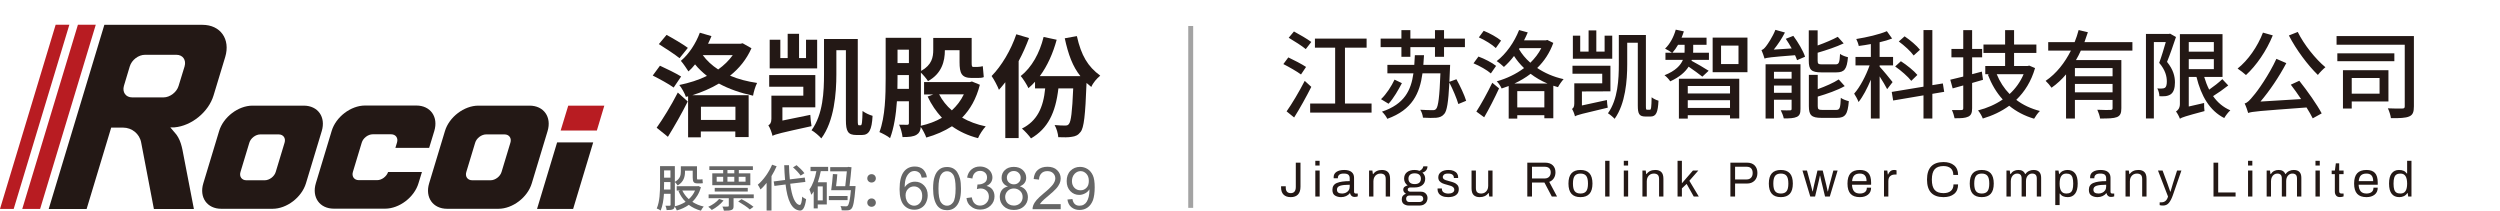
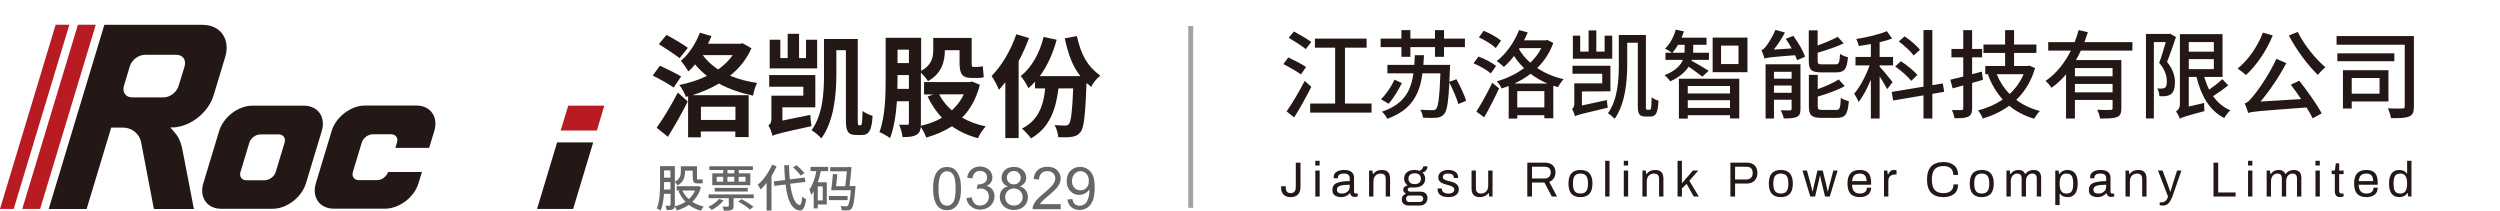
<svg xmlns="http://www.w3.org/2000/svg" width="506" height="42.642" viewBox="0 0 506 42.642" fill="none">
  <path d="M2.773 42.284L0 42.284L11.266 5L14.039 5L2.773 42.284Z" fill="#B81C22">
</path>
  <path d="M8.121 42.284L4.506 42.284L15.772 5L19.387 5L8.121 42.284Z" fill="#B81C22">
</path>
  <path d="M61.48 21.382L51.105 21.382C48.233 21.382 45.188 23.691 44.346 26.54L41.152 37.101C40.285 39.95 41.919 42.259 44.791 42.259L55.166 42.259C58.038 42.259 61.059 39.95 61.926 37.101L65.12 26.54C65.987 23.691 64.352 21.382 61.48 21.382ZM55.81 34.792C55.538 35.726 54.522 36.487 53.581 36.487L49.867 36.487C48.926 36.487 48.382 35.726 48.679 34.792L50.462 28.898C50.734 27.965 51.749 27.203 52.69 27.203L56.404 27.203C57.345 27.203 57.89 27.965 57.593 28.898L55.81 34.792Z" fill="#231815">
</path>
  <path d="M120.806 26.417L122.316 21.382L115.012 21.382L113.477 26.417L120.806 26.417Z" fill="#B81C22">
</path>
  <path d="M112.759 28.824L108.698 42.284L116.003 42.284L120.063 28.824L112.759 28.824Z" fill="#231815">
</path>
  <path d="M34.467 25.779L35.308 25.779C38.75 25.484 42.217 22.684 43.232 19.294L45.584 11.533C46.673 7.923 44.618 5.025 40.978 5.025L21.12 5.025L9.854 42.308L17.53 42.308L22.507 25.828L24.909 25.828C26.692 25.828 28.252 27.08 28.573 28.849L31.149 42.308L39.245 42.308L37.19 31.673C36.843 29.807 36.571 28.063 35.234 26.687L34.467 25.779ZM36.15 17.379C35.779 18.656 34.392 19.712 33.105 19.712L26.741 19.712C25.454 19.712 24.711 18.656 25.082 17.379L26.271 13.425C26.667 12.123 28.029 11.091 29.341 11.091L35.705 11.091C36.992 11.091 37.735 12.123 37.363 13.425L36.15 17.379Z" fill="#231815">
</path>
  <path d="M78.54 34.842C78.218 35.75 77.253 36.463 76.337 36.463L72.622 36.463C71.681 36.463 71.137 35.701 71.434 34.768L73.217 28.873C73.489 27.94 74.504 27.179 75.445 27.179L79.159 27.179C80.1 27.179 80.645 27.94 80.348 28.873L80.026 29.93L86.86 29.93L87.9 26.515C88.766 23.666 87.132 21.358 84.26 21.358L73.885 21.358C71.013 21.358 67.968 23.666 67.126 26.515L63.931 37.077C63.065 39.926 64.699 42.234 67.571 42.234L77.946 42.234C80.818 42.234 83.864 39.926 84.706 37.077L85.399 34.817L78.54 34.817L78.54 34.842Z" fill="#231815">
- </path>
-   <path d="M107.188 21.382L96.813 21.382C93.941 21.382 90.896 23.691 90.054 26.54L86.86 37.101C85.993 39.95 87.627 42.259 90.499 42.259L100.874 42.259C103.746 42.259 106.792 39.95 107.634 37.101L110.828 26.54C111.694 23.691 110.06 21.382 107.188 21.382ZM101.518 34.792C101.246 35.726 100.23 36.487 99.29 36.487L95.575 36.487C94.635 36.487 94.09 35.726 94.387 34.792L96.17 28.898C96.442 27.965 97.457 27.203 98.398 27.203L102.112 27.203C103.053 27.203 103.598 27.965 103.301 28.898L101.518 34.792Z" fill="#231815">
</path>
  <path d="M136.348 17.721C135.432 17.033 133.476 15.977 132.114 15.289L133.575 13.3C134.863 13.889 136.844 14.847 137.859 15.486L136.348 17.721ZM132.907 25.85C134.12 24.156 135.853 21.356 137.19 18.728L139.196 20.545C138.007 22.927 136.546 25.482 135.185 27.692L132.907 25.85ZM137.537 11.777C136.621 11.015 134.689 9.787 133.352 8.928L134.912 7.061C136.225 7.773 138.205 8.928 139.221 9.689L137.537 11.777ZM152.096 9.763C151.106 11.998 149.62 13.84 147.763 15.314C149.397 16.026 151.254 16.492 153.235 16.787C152.864 17.5 152.542 18.629 152.418 19.366C149.892 18.826 147.54 18.015 145.51 16.91C143.851 17.892 142.018 18.678 140.137 19.268L151.526 19.268L151.526 27.741L148.828 27.741L148.828 26.612L141.845 26.612L141.845 27.791L139.27 27.791L139.27 19.489L138.824 19.612C138.602 18.899 137.933 17.721 137.487 17.205C139.493 16.787 141.399 16.198 143.083 15.363C142.192 14.65 141.375 13.889 140.681 13.029C140.26 13.57 139.815 14.036 139.344 14.454C139.047 13.987 138.28 12.833 137.809 12.317C139.419 10.966 140.83 8.83 141.647 6.619L143.999 7.307C143.801 7.798 143.578 8.314 143.306 8.854L149.868 8.854L150.313 8.756L152.096 9.763ZM141.87 21.601L141.87 24.278L148.852 24.278L148.852 21.601L141.87 21.601ZM142.241 11.163C143.034 12.243 144.074 13.226 145.361 14.061C146.525 13.226 147.54 12.243 148.308 11.163L142.241 11.163Z" fill="#231815">
</path>
  <path d="M164.006 23.247C164.031 23.959 164.154 24.966 164.253 25.531C157.989 26.907 156.999 27.152 156.355 27.496C156.231 26.907 155.86 25.875 155.513 25.359C155.86 25.187 156.132 24.843 156.132 24.033L156.132 19.366L162.594 19.366L162.594 17.549L155.686 17.549L155.686 15.191L165.021 15.191L165.021 21.724L158.36 21.724L158.36 24.401L164.006 23.247ZM165.392 13.84L155.785 13.84L155.785 8.044L157.939 8.044L157.939 11.752L159.425 11.752L159.425 6.84L161.728 6.84L161.728 11.752L163.139 11.752L163.139 8.044L165.392 8.044L165.392 13.84ZM174.207 25.359C174.455 25.359 174.529 24.745 174.579 22.461C175.099 22.854 175.965 23.271 176.609 23.443C176.46 26.317 175.891 27.324 174.455 27.324L173.341 27.324C171.632 27.324 171.211 26.612 171.211 24.303L171.211 10.156L169.28 10.156L169.28 15.043C169.28 18.85 168.859 24.5 166.234 28.012C165.863 27.545 164.798 26.636 164.253 26.366C166.606 23.149 166.779 18.482 166.779 15.019L166.779 7.896L173.613 7.896L173.613 24.303C173.613 25.236 173.662 25.359 173.86 25.359L174.207 25.359Z" fill="#231815">
</path>
  <path d="M198.324 17.156C197.606 20.005 196.343 22.166 194.734 23.812C196.095 24.598 197.73 25.212 199.512 25.58C198.968 26.145 198.25 27.226 197.953 27.963C195.922 27.447 194.164 26.612 192.679 25.556C191.143 26.538 189.41 27.299 187.479 27.84C187.256 27.201 186.786 26.293 186.365 25.703C186.29 26.44 186.068 26.931 185.548 27.25C184.904 27.668 183.988 27.742 182.675 27.742C182.601 27.054 182.304 25.899 181.982 25.236C182.7 25.261 183.369 25.261 183.616 25.261C183.864 25.261 183.963 25.163 183.963 24.892L183.963 20.496L181.536 20.496C181.363 23.124 180.942 25.899 180.15 27.963C179.679 27.545 178.565 26.98 177.996 26.735C179.184 23.64 179.258 19.145 179.258 15.854L179.258 7.651L186.439 7.651L186.439 14.356C188.618 13.128 188.89 11.58 188.89 10.082L188.89 7.675L196.665 7.675L196.665 12.612C196.665 13.275 196.69 13.545 196.962 13.545L197.853 13.545C198.151 13.545 198.646 13.472 198.918 13.398C198.968 14.086 199.042 14.994 199.116 15.608C198.794 15.756 198.324 15.78 197.853 15.78L196.69 15.78C194.61 15.78 194.214 14.822 194.214 12.563L194.214 10.156L191.242 10.156L191.242 10.18C191.242 12.366 190.623 14.896 187.826 16.419C187.578 16.001 186.86 15.142 186.389 14.7L186.389 24.966C186.389 25.138 186.389 25.31 186.365 25.457C187.925 25.113 189.385 24.573 190.648 23.836C189.509 22.608 188.519 21.184 187.751 19.538L188.89 19.121L187.033 19.121L187.033 16.615L196.294 16.615L196.715 16.493L198.324 17.156ZM183.963 17.991L183.963 15.191L181.66 15.191L181.66 15.805C181.66 16.493 181.66 17.205 181.635 17.991L183.963 17.991ZM181.66 10.058L181.66 12.759L183.963 12.759L183.963 10.058L181.66 10.058ZM190.079 19.096C190.722 20.324 191.589 21.429 192.654 22.338C193.644 21.429 194.486 20.349 195.08 19.096L190.079 19.096Z" fill="#231815">
</path>
  <path d="M208.277 7.7C207.683 9.272 206.99 10.868 206.173 12.366L206.173 27.938L203.474 27.938L203.474 16.64C203.053 17.18 202.607 17.721 202.186 18.187C201.939 17.5 201.196 16.075 200.701 15.387C202.706 13.349 204.613 10.156 205.702 6.938L208.277 7.7ZM217.959 7.307C218.85 11.261 220.162 13.447 222.688 15.314C221.995 15.879 221.227 16.763 220.88 17.598C220.534 17.328 220.237 17.058 219.915 16.787C219.667 23.321 219.395 25.875 218.702 26.71C218.206 27.373 217.662 27.594 216.919 27.692C216.3 27.815 215.26 27.815 214.195 27.766C214.146 27.029 213.848 25.973 213.452 25.31C214.368 25.408 215.186 25.408 215.582 25.408C215.953 25.408 216.151 25.359 216.349 25.089C216.77 24.598 217.018 22.682 217.216 17.893L214.22 17.893C213.65 22.829 212.09 26.022 208.674 28.012C208.327 27.496 207.386 26.464 206.841 26.022C209.887 24.5 211.174 21.822 211.546 17.893L209.491 17.893L209.491 16.542C209.07 17.008 208.624 17.451 208.154 17.843C207.881 17.205 207.089 15.952 206.594 15.387C208.822 13.643 210.432 10.745 211.224 7.479L213.873 8.044C213.13 10.77 211.991 13.349 210.456 15.412L218.677 15.412C217.117 13.472 216.225 11.065 215.507 7.749L217.959 7.307Z" fill="#231815">
</path>
  <path d="M141.863 37.902C141.517 39.154 140.898 40.112 140.13 40.849C140.799 41.291 141.566 41.61 142.433 41.807C142.259 41.979 141.987 42.372 141.863 42.642C140.922 42.396 140.105 41.979 139.412 41.463C138.694 41.979 137.877 42.347 136.986 42.593C136.886 42.347 136.713 41.979 136.54 41.782C136.515 42.053 136.416 42.249 136.218 42.347C135.946 42.495 135.549 42.519 134.93 42.519C134.906 42.274 134.807 41.856 134.683 41.635C135.079 41.635 135.426 41.635 135.549 41.635C135.673 41.635 135.723 41.586 135.723 41.463L135.723 39.228L134.386 39.228C134.311 40.431 134.113 41.684 133.717 42.617C133.544 42.47 133.148 42.249 132.925 42.2C133.544 40.775 133.593 38.761 133.593 37.263L133.593 33.628L136.589 33.628L136.589 41.488C136.589 41.586 136.589 41.684 136.589 41.758C137.382 41.561 138.1 41.267 138.768 40.849C138.174 40.26 137.679 39.523 137.332 38.688L137.654 38.565L136.961 38.565L136.961 37.681L141.195 37.681L141.368 37.656L141.863 37.902ZM135.698 38.368L135.698 36.846L134.41 36.846L134.41 37.263C134.41 37.607 134.41 37.975 134.386 38.368L135.698 38.368ZM134.41 34.488L134.41 35.961L135.698 35.961L135.698 34.488L134.41 34.488ZM138.644 34.782C138.644 35.716 138.397 36.821 137.159 37.533C137.035 37.337 136.738 36.968 136.565 36.821C137.654 36.232 137.803 35.446 137.803 34.758L137.803 33.653L141.071 33.653L141.071 35.937C141.071 36.232 141.071 36.33 141.22 36.33L141.74 36.33C141.863 36.33 142.061 36.305 142.185 36.281C142.185 36.526 142.235 36.87 142.259 37.067C142.136 37.116 141.913 37.116 141.74 37.116L141.145 37.116C140.378 37.116 140.204 36.772 140.204 35.912L140.204 34.537L138.644 34.537L138.644 34.782ZM138.1 38.565C138.422 39.228 138.867 39.818 139.412 40.309C139.957 39.818 140.378 39.253 140.675 38.565L138.1 38.565Z" fill="#666666">
</path>
  <path d="M146.444 40.579C145.85 41.34 144.909 42.053 144.067 42.495C143.918 42.323 143.572 42.003 143.349 41.856C144.191 41.488 145.033 40.898 145.553 40.26L146.444 40.579ZM152.56 39.351L152.56 40.112L148.474 40.112L148.474 41.684C148.474 42.126 148.4 42.372 148.053 42.495C147.707 42.642 147.236 42.642 146.518 42.642C146.469 42.396 146.345 42.053 146.221 41.807C146.716 41.831 147.187 41.831 147.335 41.807C147.484 41.782 147.509 41.758 147.509 41.635L147.509 40.112L143.423 40.112L143.423 39.351L152.56 39.351ZM146.37 34.414L143.572 34.414L143.572 33.653L152.386 33.653L152.386 34.414L149.539 34.414L149.539 35.077L151.866 35.077L151.866 37.484L144.166 37.484L144.166 35.077L146.37 35.077L146.37 34.414ZM144.661 38.761L144.661 38.025L151.347 38.025L151.347 38.761L144.661 38.761ZM145.057 36.772L146.37 36.772L146.37 35.789L145.057 35.789L145.057 36.772ZM148.623 34.414L147.236 34.414L147.236 35.077L148.623 35.077L148.623 34.414ZM147.236 36.772L148.623 36.772L148.623 35.789L147.236 35.789L147.236 36.772ZM150.084 40.309C150.901 40.726 151.941 41.389 152.51 41.856L151.767 42.396C151.272 41.93 150.232 41.242 149.415 40.775L150.084 40.309ZM149.514 35.789L149.514 36.772L150.901 36.772L150.901 35.789L149.514 35.789Z" fill="#666666">
</path>
  <path d="M157.19 33.653C156.893 34.316 156.546 35.003 156.15 35.642L156.15 42.617L155.16 42.617L155.16 37.017C154.764 37.509 154.367 37.975 153.922 38.344C153.823 38.098 153.55 37.607 153.377 37.386C154.516 36.428 155.605 34.905 156.274 33.333L157.19 33.653ZM159.938 37.189C160.26 39.695 160.879 41.365 161.87 41.487C162.117 41.487 162.291 40.947 162.365 39.793C162.538 39.989 162.959 40.235 163.157 40.309C162.91 42.151 162.439 42.642 161.895 42.617C160.186 42.47 159.369 40.456 158.998 37.337L156.744 37.631L156.596 36.723L158.899 36.428C158.824 35.495 158.75 34.512 158.725 33.431L159.691 33.431C159.716 34.463 159.765 35.421 159.864 36.305L162.885 35.937L163.009 36.821L159.938 37.189ZM162.043 35.544C161.746 35.077 161.077 34.365 160.508 33.874L161.226 33.431C161.82 33.923 162.489 34.586 162.811 35.053L162.043 35.544Z" fill="#666666">
</path>
  <path d="M164.049 33.776L167.614 33.776L167.614 34.635L166.129 34.635C165.98 35.421 165.757 36.182 165.534 36.895L167.342 36.895L167.342 41.389L165.51 41.389L165.51 42.175L164.693 42.175L164.693 38.737C164.544 38.982 164.395 39.228 164.197 39.425C164.148 39.179 163.95 38.614 163.826 38.344C164.494 37.435 164.965 36.084 165.237 34.635L164.049 34.635L164.049 33.776ZM166.525 37.73L165.51 37.73L165.51 40.554L166.525 40.554L166.525 37.73ZM171.551 40.505L167.763 40.505L167.763 39.67L171.551 39.67L171.551 40.505ZM173.161 37.681C173.161 37.681 173.161 37.951 173.136 38.074C172.913 40.775 172.69 41.856 172.344 42.224C172.121 42.47 171.923 42.544 171.601 42.568C171.328 42.593 170.858 42.593 170.363 42.568C170.363 42.323 170.264 41.954 170.115 41.709C170.586 41.758 171.006 41.758 171.205 41.758C171.378 41.758 171.477 41.758 171.576 41.635C171.824 41.389 172.046 40.554 172.22 38.491L168.481 38.491L168.233 38.491C168.357 37.656 168.506 36.281 168.58 35.225L169.471 35.274C169.422 36.035 169.323 36.919 169.224 37.681L171.081 37.681C171.205 36.698 171.328 35.568 171.403 34.684L168.035 34.684L168.035 33.825L171.526 33.825L171.675 33.776L172.344 33.849C172.269 34.93 172.096 36.404 171.947 37.656L173.161 37.656L173.161 37.681Z" fill="#666666">
- </path>
-   <path d="M175.538 36.109C175.538 35.593 175.934 35.249 176.404 35.249C176.875 35.249 177.271 35.593 177.271 36.109C177.271 36.6 176.875 36.944 176.404 36.944C175.934 36.944 175.538 36.6 175.538 36.109ZM175.538 41.021C175.538 40.505 175.934 40.161 176.404 40.161C176.875 40.161 177.271 40.505 177.271 41.021C177.271 41.512 176.875 41.856 176.404 41.856C175.934 41.856 175.538 41.512 175.538 41.021Z" fill="#666666">
- </path>
-   <path d="M187.596 35.888L186.556 35.962C186.457 35.544 186.333 35.249 186.16 35.053C185.863 34.758 185.516 34.611 185.095 34.611C184.748 34.611 184.451 34.709 184.204 34.881C183.882 35.126 183.609 35.47 183.411 35.937C183.213 36.404 183.114 37.067 183.114 37.902C183.362 37.509 183.684 37.239 184.055 37.042C184.426 36.846 184.798 36.772 185.219 36.772C185.912 36.772 186.531 37.018 187.026 37.533C187.522 38.049 187.769 38.712 187.769 39.523C187.769 40.063 187.645 40.554 187.422 41.021C187.2 41.488 186.878 41.831 186.457 42.077C186.061 42.323 185.59 42.446 185.07 42.446C184.179 42.446 183.461 42.126 182.916 41.488C182.371 40.849 182.074 39.793 182.074 38.295C182.074 36.649 182.371 35.446 182.99 34.684C183.535 34.021 184.253 33.702 185.169 33.702C185.838 33.702 186.407 33.898 186.828 34.267C187.249 34.709 187.522 35.225 187.596 35.888ZM183.287 39.572C183.287 39.94 183.362 40.284 183.51 40.603C183.659 40.923 183.882 41.193 184.154 41.365C184.426 41.537 184.724 41.635 185.021 41.635C185.466 41.635 185.863 41.463 186.184 41.095C186.506 40.726 186.655 40.26 186.655 39.646C186.655 39.056 186.506 38.59 186.184 38.246C185.863 37.902 185.466 37.73 184.996 37.73C184.525 37.73 184.105 37.902 183.783 38.246C183.436 38.59 183.287 39.032 183.287 39.572Z" fill="#666666">
</path>
  <path d="M188.859 38.147C188.859 37.14 188.958 36.33 189.181 35.716C189.379 35.102 189.701 34.635 190.122 34.291C190.543 33.947 191.063 33.8 191.682 33.8C192.152 33.8 192.548 33.898 192.895 34.07C193.241 34.267 193.539 34.512 193.761 34.881C193.984 35.249 194.158 35.642 194.306 36.158C194.43 36.649 194.504 37.337 194.504 38.172C194.504 39.179 194.405 39.989 194.182 40.603C193.984 41.218 193.662 41.684 193.241 42.028C192.821 42.372 192.301 42.544 191.682 42.544C190.84 42.544 190.196 42.249 189.726 41.66C189.156 40.898 188.859 39.744 188.859 38.147ZM189.948 38.147C189.948 39.547 190.122 40.481 190.444 40.947C190.765 41.414 191.186 41.635 191.682 41.635C192.177 41.635 192.573 41.414 192.92 40.947C193.241 40.481 193.415 39.547 193.415 38.147C193.415 36.747 193.241 35.814 192.92 35.347C192.598 34.881 192.177 34.66 191.682 34.66C191.186 34.66 190.815 34.856 190.518 35.274C190.146 35.765 189.948 36.723 189.948 38.147Z" fill="#666666">
</path>
  <path d="M195.618 40.088L196.683 39.94C196.807 40.53 197.005 40.972 197.302 41.218C197.599 41.488 197.946 41.611 198.367 41.611C198.862 41.611 199.283 41.439 199.629 41.095C199.976 40.751 200.149 40.333 200.149 39.818C200.149 39.326 200.001 38.933 199.679 38.614C199.357 38.295 198.961 38.148 198.466 38.148C198.268 38.148 198.02 38.197 197.723 38.27L197.847 37.337C197.921 37.337 197.97 37.337 198.02 37.337C198.466 37.337 198.887 37.214 199.233 36.993C199.605 36.772 199.778 36.404 199.778 35.912C199.778 35.519 199.654 35.2 199.382 34.955C199.109 34.709 198.788 34.586 198.367 34.586C197.946 34.586 197.624 34.709 197.327 34.979C197.029 35.249 196.881 35.618 196.807 36.133L195.742 35.937C195.866 35.225 196.163 34.684 196.633 34.291C197.104 33.898 197.673 33.702 198.342 33.702C198.812 33.702 199.233 33.8 199.629 33.997C200.026 34.193 200.323 34.463 200.546 34.807C200.744 35.151 200.867 35.519 200.867 35.912C200.867 36.281 200.768 36.625 200.57 36.919C200.372 37.214 200.075 37.46 199.679 37.632C200.199 37.755 200.595 38 200.867 38.368C201.14 38.737 201.288 39.204 201.288 39.744C201.288 40.481 201.016 41.119 200.471 41.635C199.926 42.151 199.233 42.421 198.391 42.421C197.624 42.421 197.005 42.2 196.51 41.758C195.99 41.389 195.692 40.8 195.618 40.088Z" fill="#666666">
</path>
  <path d="M204.012 37.73C203.566 37.582 203.244 37.337 203.046 37.042C202.823 36.747 202.724 36.404 202.724 35.986C202.724 35.372 202.947 34.832 203.393 34.414C203.839 33.996 204.433 33.776 205.2 33.776C205.943 33.776 206.562 33.996 207.008 34.414C207.478 34.856 207.701 35.372 207.701 35.986C207.701 36.379 207.602 36.723 207.379 37.017C207.181 37.312 206.859 37.533 206.414 37.705C206.934 37.877 207.355 38.147 207.627 38.54C207.899 38.933 208.048 39.375 208.048 39.916C208.048 40.653 207.776 41.267 207.256 41.758C206.736 42.249 206.042 42.495 205.2 42.495C204.359 42.495 203.665 42.249 203.145 41.733C202.625 41.242 202.353 40.603 202.353 39.867C202.353 39.302 202.502 38.835 202.774 38.467C203.046 38.098 203.492 37.853 204.012 37.73ZM203.442 39.891C203.442 40.186 203.517 40.481 203.665 40.751C203.814 41.021 204.012 41.242 204.309 41.389C204.581 41.537 204.903 41.611 205.225 41.611C205.72 41.611 206.141 41.438 206.488 41.119C206.81 40.8 206.983 40.382 206.983 39.891C206.983 39.375 206.81 38.958 206.463 38.639C206.117 38.319 205.696 38.147 205.2 38.147C204.705 38.147 204.284 38.319 203.962 38.639C203.616 38.982 203.442 39.4 203.442 39.891ZM203.789 35.937C203.789 36.33 203.913 36.674 204.185 36.919C204.458 37.165 204.78 37.312 205.2 37.312C205.597 37.312 205.943 37.189 206.191 36.919C206.463 36.674 206.587 36.354 206.587 35.986C206.587 35.593 206.463 35.274 206.191 35.004C205.919 34.733 205.597 34.611 205.2 34.611C204.804 34.611 204.458 34.733 204.185 35.004C203.913 35.274 203.789 35.593 203.789 35.937Z" fill="#666666">
</path>
  <path d="M214.684 41.34L214.684 42.347L208.989 42.347C208.989 42.102 209.014 41.856 209.113 41.61C209.261 41.217 209.484 40.849 209.806 40.481C210.128 40.112 210.598 39.67 211.192 39.179C212.133 38.417 212.752 37.803 213.099 37.361C213.421 36.919 213.594 36.502 213.594 36.109C213.594 35.691 213.446 35.347 213.149 35.053C212.851 34.758 212.455 34.635 211.985 34.635C211.465 34.635 211.069 34.782 210.772 35.102C210.474 35.421 210.301 35.814 210.301 36.354L209.212 36.231C209.286 35.421 209.558 34.807 210.053 34.389C210.549 33.972 211.192 33.751 212.01 33.751C212.827 33.751 213.495 33.972 213.966 34.439C214.436 34.905 214.684 35.446 214.684 36.133C214.684 36.477 214.609 36.821 214.461 37.14C214.312 37.46 214.089 37.828 213.768 38.172C213.446 38.54 212.901 39.032 212.133 39.67C211.49 40.21 211.093 40.554 210.92 40.751C210.747 40.947 210.598 41.119 210.474 41.316L214.684 41.316L214.684 41.34Z" fill="#666666">
</path>
  <path d="M216.046 40.382L217.061 40.284C217.135 40.751 217.308 41.095 217.556 41.316C217.804 41.537 218.101 41.635 218.497 41.635C218.819 41.635 219.116 41.561 219.363 41.414C219.611 41.267 219.809 41.07 219.958 40.825C220.106 40.579 220.255 40.235 220.354 39.818C220.453 39.4 220.502 38.958 220.502 38.54C220.502 38.491 220.502 38.417 220.502 38.319C220.28 38.663 220.007 38.933 219.636 39.13C219.264 39.326 218.868 39.449 218.447 39.449C217.729 39.449 217.135 39.203 216.64 38.688C216.145 38.172 215.897 37.509 215.897 36.649C215.897 35.789 216.145 35.077 216.665 34.561C217.185 34.046 217.828 33.776 218.596 33.776C219.165 33.776 219.661 33.923 220.131 34.218C220.601 34.512 220.948 34.954 221.196 35.495C221.443 36.035 221.567 36.846 221.567 37.902C221.567 38.982 221.443 39.867 221.22 40.505C220.973 41.144 220.626 41.635 220.156 41.979C219.685 42.323 219.141 42.495 218.497 42.495C217.828 42.495 217.284 42.298 216.838 41.93C216.392 41.561 216.145 41.045 216.046 40.382ZM220.379 36.6C220.379 35.986 220.205 35.519 219.883 35.175C219.562 34.832 219.165 34.635 218.72 34.635C218.249 34.635 217.828 34.832 217.482 35.2C217.135 35.593 216.962 36.084 216.962 36.674C216.962 37.214 217.135 37.656 217.457 38C217.779 38.344 218.2 38.516 218.695 38.516C219.19 38.516 219.586 38.344 219.908 38C220.23 37.681 220.379 37.214 220.379 36.6Z" fill="#666666">
</path>
  <g opacity="0.5">
    <path stroke="rgba(71, 71, 71, 1)" stroke-width="1" d="M241 42.07L241 5.259">
</path>
  </g>
  <g>
    <path fill="#231815" d="M260.833 7.643C261.972 8.318 263.535 9.303 264.288 9.94L265.408 8.492C264.597 7.894 263.014 6.967 261.895 6.369L260.833 7.643ZM259.753 12.97C260.93 13.568 262.551 14.494 263.323 15.073L264.346 13.549C263.516 12.989 261.856 12.14 260.756 11.619L259.753 12.97ZM260.409 22.542L261.934 23.778C263.092 21.944 264.385 19.609 265.408 17.582L264.076 16.366C262.937 18.586 261.451 21.076 260.409 22.542ZM265.176 20.96L265.176 22.793L277.605 22.793L277.605 20.96L272.22 20.96L272.22 9.65L276.602 9.65L276.602 7.816L266.141 7.816L266.141 9.65L270.233 9.65L270.233 20.96L265.176 20.96ZM282.257 16.116C281.639 17.428 280.616 19.049 279.516 20.072L281.041 20.998C282.083 19.879 283.048 18.161 283.743 16.83L282.257 16.116ZM280.809 13.124L280.809 14.842L286.078 14.842C285.595 18.277 284.264 21.076 279.709 22.6C280.095 22.948 280.597 23.604 280.79 24.048C285.866 22.214 287.352 18.895 287.911 14.842L291.54 14.842C291.366 19.609 291.096 21.577 290.671 22.041C290.478 22.253 290.285 22.311 289.919 22.291C289.513 22.291 288.529 22.291 287.467 22.214C287.757 22.658 287.969 23.353 288.008 23.816C289.05 23.874 290.092 23.893 290.71 23.835C291.405 23.758 291.887 23.585 292.331 23.044C292.852 22.427 293.142 20.805 293.354 16.714C294.068 18.103 294.84 19.918 295.168 21.056L296.751 20.4C296.403 19.242 295.535 17.409 294.782 16.038L293.354 16.559L293.47 13.954C293.489 13.703 293.508 13.124 293.508 13.124L288.085 13.124L288.22 11.175L286.367 11.175L286.252 13.124L280.809 13.124ZM290.44 6.099L290.44 7.816L285.46 7.816L285.46 6.099L283.646 6.099L283.646 7.816L279.439 7.816L279.439 9.534L283.646 9.534L283.646 11.503L285.46 11.503L285.46 9.534L290.44 9.534L290.44 11.503L292.273 11.503L292.273 9.534L296.5 9.534L296.5 7.816L292.273 7.816L292.273 6.099L290.44 6.099ZM298.816 22.581L300.398 23.739C301.421 21.983 302.521 19.821 303.409 17.891L302.039 16.752C301.016 18.856 299.723 21.191 298.816 22.581ZM299.318 7.566C300.534 8.106 302.039 9.032 302.753 9.727L303.815 8.222C303.043 7.566 301.518 6.716 300.302 6.234L299.318 7.566ZM298.237 12.815C299.491 13.336 301.016 14.205 301.749 14.861L302.811 13.336C302.02 12.699 300.456 11.889 299.24 11.445L298.237 12.815ZM307.462 6.08C306.497 8.55 304.837 10.905 302.927 12.371C303.351 12.622 304.085 13.24 304.394 13.549C305.088 12.931 305.802 12.178 306.439 11.329C306.98 12.178 307.655 13.008 308.466 13.78C306.825 15.015 304.915 15.903 302.946 16.463C303.313 16.81 303.737 17.466 303.93 17.91C304.413 17.756 304.895 17.582 305.359 17.409L305.359 24.009L307.096 24.009L307.096 23.314L312.577 23.314L312.577 23.932L314.391 23.932L314.391 17.351L315.337 17.64C315.588 17.158 316.109 16.405 316.475 16.019C314.372 15.556 312.596 14.745 311.129 13.761C312.538 12.391 313.658 10.711 314.391 8.685L313.175 8.087L312.866 8.164L308.466 8.164C308.736 7.643 308.987 7.102 309.219 6.562L307.462 6.08ZM307.096 21.732L307.096 18.451L312.577 18.451L312.577 21.732L307.096 21.732ZM306.517 16.907C307.675 16.366 308.794 15.71 309.798 14.938C310.782 15.691 311.921 16.366 313.214 16.907L306.517 16.907ZM311.959 9.746C311.4 10.847 310.628 11.831 309.74 12.699C308.755 11.831 307.983 10.885 307.443 9.94L307.559 9.746L311.959 9.746ZM327.65 7.083L327.65 13.008C327.65 16.019 327.476 20.091 325.45 22.928C325.817 23.141 326.531 23.739 326.801 24.048C329.001 20.998 329.349 16.251 329.349 13.008L329.349 8.646L331.491 8.646L331.491 21.346C331.491 23.064 331.78 23.585 333.054 23.585C333.305 23.585 333.845 23.585 334.077 23.585C335.196 23.585 335.563 22.755 335.679 20.381C335.254 20.265 334.637 19.976 334.289 19.686C334.251 21.712 334.193 22.214 333.942 22.214C333.826 22.214 333.479 22.214 333.382 22.214C333.151 22.214 333.131 22.118 333.131 21.365L333.131 7.083L327.65 7.083ZM318.772 23.546C319.255 23.256 320.027 23.064 325.411 21.79C325.334 21.423 325.257 20.728 325.238 20.246L320.181 21.346L320.181 18.509L325.411 18.489L325.952 18.489L325.952 13.298L318.27 13.298L318.27 14.919L324.292 14.919L324.292 16.868L318.637 16.868L318.637 20.941C318.637 21.655 318.425 21.905 318.174 22.041C318.405 22.388 318.695 23.141 318.772 23.546ZM318.348 7.218L318.348 11.889L326.318 11.889L326.318 7.218L324.774 7.218L324.774 10.441L323.095 10.441L323.095 6.157L321.532 6.157L321.532 10.441L319.834 10.441L319.834 7.218L318.348 7.218ZM348.34 9.225L351.872 9.225L351.872 12.97L348.34 12.97L348.34 9.225ZM346.641 7.604L346.641 14.61L353.686 14.61L353.686 7.604L346.641 7.604ZM341.604 20.284L350.154 20.284L350.154 21.848L341.604 21.848L341.604 20.284ZM341.604 18.914L341.604 17.409L350.154 17.409L350.154 18.914L341.604 18.914ZM339.809 15.942L339.809 24.009L341.604 24.009L341.604 23.314L350.154 23.314L350.154 23.971L352.026 23.971L352.026 15.942L339.809 15.942ZM340.967 9.071L340.967 10.075L340.948 10.673L338.497 10.673C338.902 10.229 339.288 9.669 339.635 9.071L340.967 9.071ZM339.172 6.002C338.767 7.45 338.014 8.897 337.011 9.843C337.397 10.036 338.072 10.422 338.4 10.673L337.088 10.673L337.088 12.12L340.62 12.12C340.156 13.201 339.153 14.34 336.895 15.228C337.3 15.517 337.821 16.077 338.053 16.463C339.964 15.594 341.102 14.552 341.778 13.491C342.723 14.128 343.978 15.054 344.557 15.517L345.831 14.321C345.29 13.954 343.129 12.68 342.357 12.294L342.415 12.12L345.889 12.12L345.889 10.673L342.685 10.673L342.704 10.113L342.704 9.071L345.406 9.071L345.406 7.623L340.349 7.623C340.523 7.218 340.678 6.774 340.813 6.35L339.172 6.002ZM362.622 14.533L362.622 15.922L359.051 15.922L359.051 14.533L362.622 14.533ZM357.353 13.008L357.353 23.99L359.051 23.99L359.051 20.188L362.622 20.188L362.622 22.021C362.622 22.253 362.544 22.33 362.313 22.33C362.043 22.349 361.251 22.349 360.422 22.311C360.672 22.774 360.943 23.488 361.039 23.971C362.216 23.971 363.085 23.932 363.664 23.662C364.262 23.392 364.417 22.909 364.417 22.041L364.417 13.008L357.353 13.008ZM359.051 17.312L362.622 17.312L362.622 18.779L359.051 18.779L359.051 17.312ZM371.963 7.45C370.94 8.009 369.396 8.666 367.891 9.206L367.891 6.137L366.096 6.137L366.096 12.294C366.096 14.108 366.598 14.649 368.643 14.649C369.049 14.649 371.229 14.649 371.673 14.649C373.314 14.649 373.816 13.992 374.028 11.58C373.526 11.464 372.773 11.194 372.426 10.905C372.33 12.719 372.194 13.027 371.5 13.027C371.017 13.027 369.222 13.027 368.856 13.027C368.026 13.027 367.891 12.931 367.891 12.275L367.891 10.673C369.685 10.152 371.654 9.496 373.159 8.781L371.963 7.45ZM372.156 16.077C371.133 16.752 369.512 17.466 367.91 18.046L367.91 15.15L366.115 15.15L366.115 21.481C366.115 23.314 366.636 23.855 368.682 23.855C369.107 23.855 371.326 23.855 371.77 23.855C373.488 23.855 373.989 23.141 374.202 20.477C373.7 20.361 372.966 20.091 372.581 19.802C372.503 21.886 372.368 22.253 371.615 22.253C371.114 22.253 369.28 22.253 368.913 22.253C368.084 22.253 367.91 22.137 367.91 21.481L367.91 19.551C369.801 18.991 371.866 18.277 373.372 17.428L372.156 16.077ZM357.141 11.85C357.584 11.677 358.298 11.561 363.316 11.175C363.49 11.541 363.625 11.87 363.722 12.178L365.343 11.483C364.976 10.306 363.934 8.569 362.969 7.257L361.444 7.855C361.85 8.453 362.274 9.129 362.641 9.804L359.013 10.036C359.823 9.032 360.653 7.797 361.271 6.581L359.341 6.041C358.762 7.508 357.758 8.975 357.449 9.361C357.121 9.785 356.832 10.055 356.523 10.133C356.735 10.615 357.044 11.483 357.141 11.85ZM384.315 8.396C385.434 9.206 386.747 10.403 387.326 11.233L388.599 10.075C387.963 9.245 386.612 8.106 385.492 7.353L384.315 8.396ZM383.581 13.452C384.778 14.282 386.187 15.517 386.843 16.366L388.078 15.17C387.403 14.34 385.936 13.163 384.74 12.391L383.581 13.452ZM381.902 6.311C380.378 6.967 377.888 7.546 375.707 7.894C375.9 8.28 376.151 8.897 376.209 9.303C377 9.206 377.83 9.071 378.66 8.917L378.66 11.522L375.553 11.522L375.553 13.24L378.409 13.24C377.676 15.305 376.46 17.64 375.283 18.953C375.572 19.396 375.997 20.149 376.17 20.651C377.058 19.551 377.927 17.891 378.66 16.135L378.66 23.99L380.436 23.99L380.436 15.459C381.015 16.366 381.671 17.447 381.96 18.046L383.06 16.617C382.674 16.096 380.976 14.05 380.436 13.491L380.436 13.24L383.157 13.24L383.157 11.522L380.436 11.522L380.436 8.55C381.362 8.338 382.23 8.087 382.964 7.797L381.902 6.311ZM382.887 18.605L383.176 20.342L389.314 19.3L389.314 23.99L391.108 23.99L391.108 18.991L393.502 18.586L393.232 16.887L391.108 17.235L391.108 6.08L389.314 6.08L389.314 17.544L382.887 18.605ZM405.834 6.099L405.834 9.013L401.453 9.013L401.453 10.711L405.834 10.711L405.834 13.356L401.82 13.356L401.82 15.015L402.669 15.015L402.341 15.112C403.094 17.061 404.078 18.74 405.352 20.13C403.866 21.153 402.167 21.886 400.353 22.349C400.701 22.735 401.144 23.507 401.318 23.99C403.267 23.411 405.082 22.562 406.664 21.404C408.073 22.562 409.752 23.45 411.702 24.029C411.972 23.565 412.474 22.832 412.879 22.465C411.026 21.983 409.424 21.23 408.092 20.207C409.791 18.567 411.123 16.463 411.895 13.78L410.717 13.278L410.389 13.356L407.649 13.356L407.649 10.711L412.165 10.711L412.165 9.013L407.649 9.013L407.649 6.099L405.834 6.099ZM404.136 15.015L409.579 15.015C408.922 16.579 407.938 17.93 406.741 19.03C405.622 17.891 404.754 16.54 404.136 15.015ZM397.362 6.099L397.362 9.901L394.969 9.901L394.969 11.599L397.362 11.599L397.362 15.498C396.377 15.749 395.47 15.961 394.737 16.135L395.219 17.891L397.362 17.293L397.362 21.905C397.362 22.176 397.246 22.272 396.995 22.272C396.744 22.291 395.914 22.291 395.065 22.272C395.297 22.755 395.528 23.488 395.605 23.932C396.937 23.951 397.806 23.893 398.385 23.604C398.944 23.334 399.157 22.851 399.157 21.905L399.157 16.791L401.357 16.154L401.125 14.494L399.157 15.015L399.157 11.599L401.183 11.599L401.183 9.901L399.157 9.901L399.157 6.099L397.362 6.099ZM420.715 6.08C420.502 6.89 420.232 7.72 419.904 8.531L414.558 8.531L414.558 10.248L419.151 10.248C417.935 12.661 416.237 14.88 414.037 16.366C414.404 16.695 414.963 17.351 415.233 17.756C416.334 16.984 417.299 16.077 418.167 15.054L418.167 23.99L419.962 23.99L419.962 20.226L427.585 20.226L427.585 21.867C427.585 22.156 427.47 22.253 427.142 22.253C426.813 22.272 425.636 22.272 424.497 22.214C424.729 22.716 424.999 23.488 425.057 23.99C426.698 23.99 427.778 23.971 428.473 23.7C429.168 23.411 429.361 22.87 429.361 21.905L429.361 12.159L420.174 12.159C420.541 11.541 420.869 10.905 421.159 10.248L431.6 10.248L431.6 8.531L421.892 8.531C422.143 7.855 422.374 7.199 422.587 6.523L420.715 6.08ZM419.962 16.984L427.585 16.984L427.585 18.682L419.962 18.682L419.962 16.984ZM419.962 15.44L419.962 13.78L427.585 13.78L427.585 15.44L419.962 15.44ZM434.34 6.871L434.34 23.971L435.942 23.971L435.942 8.511L438.355 8.511C437.988 9.785 437.506 11.426 437.023 12.719C438.278 14.185 438.567 15.479 438.567 16.482C438.567 17.061 438.471 17.563 438.201 17.756C438.046 17.852 437.853 17.91 437.641 17.91C437.371 17.949 437.023 17.93 436.637 17.891C436.907 18.354 437.062 19.049 437.062 19.474C437.506 19.493 437.969 19.493 438.336 19.454C438.741 19.396 439.108 19.261 439.378 19.068C439.957 18.644 440.208 17.814 440.208 16.675C440.208 15.498 439.899 14.108 438.606 12.526C439.223 11.02 439.88 9.09 440.42 7.488L439.223 6.813L438.953 6.871L434.34 6.871ZM448.082 11.966L448.082 13.992L443.006 13.992L443.006 11.966L448.082 11.966ZM448.082 10.461L443.006 10.461L443.006 8.511L448.082 8.511L448.082 10.461ZM441.211 24.029C441.617 23.758 442.292 23.527 446.191 22.485C446.133 22.099 446.094 21.346 446.113 20.844L443.006 21.558L443.006 15.575L444.569 15.575C445.515 19.416 447.214 22.388 450.186 23.893C450.456 23.411 451.016 22.677 451.421 22.33C449.973 21.712 448.815 20.728 447.928 19.454C448.893 18.856 450.051 18.046 450.996 17.293L449.8 16.019C449.124 16.675 448.063 17.505 447.136 18.142C446.731 17.351 446.403 16.482 446.133 15.575L449.838 15.575L449.838 6.909L441.211 6.909L441.211 21.056C441.211 21.905 440.767 22.369 440.42 22.562C440.69 22.909 441.076 23.623 441.211 24.029ZM458.022 6.601C456.921 9.457 455.011 12.198 452.888 13.877C453.351 14.185 454.2 14.822 454.586 15.189C456.671 13.278 458.736 10.306 460.009 7.16L458.022 6.601ZM465.066 6.465L463.271 7.18C464.738 10.055 467.15 13.259 469.138 15.17C469.505 14.687 470.181 13.992 470.663 13.607C468.694 11.985 466.301 9.013 465.066 6.465ZM455.03 22.87C455.841 22.562 457.018 22.485 466.842 21.751C467.344 22.562 467.787 23.314 468.096 23.951L469.91 22.948C468.965 21.172 467.054 18.451 465.375 16.347L463.657 17.138C464.333 18.007 465.066 19.03 465.742 20.053L457.52 20.555C459.373 18.374 461.245 15.614 462.75 12.777L460.743 11.908C459.257 15.15 456.883 18.509 456.092 19.377C455.378 20.265 454.876 20.805 454.316 20.941C454.586 21.481 454.934 22.485 455.03 22.87ZM473.076 10.789L473.076 12.391L484.617 12.391L484.617 10.789L473.076 10.789ZM472.921 7.295L472.921 9.052L486.721 9.052L486.721 21.5C486.721 21.848 486.605 21.963 486.238 21.963C485.852 21.983 484.54 21.983 483.305 21.925C483.575 22.465 483.864 23.372 483.922 23.913C485.659 23.932 486.894 23.893 487.628 23.565C488.361 23.256 488.573 22.658 488.573 21.52L488.573 7.295L472.921 7.295ZM475.99 15.787L481.625 15.787L481.625 18.953L475.99 18.953L475.99 15.787ZM474.214 14.205L474.214 21.963L475.99 21.963L475.99 20.535L483.42 20.535L483.42 14.205L474.214 14.205Z">
</path>
  </g>
  <g>
    <path fill="#231815" d="M261.25 39.9Q260.31 39.9 259.8 39.4Q259.29 38.9 259.29 37.95L259.29 37.7L260.24 37.7L260.24 38Q260.24 38.54 260.5 38.815Q260.76 39.09 261.25 39.09Q261.75 39.09 262.01 38.775Q262.27 38.46 262.27 37.84L262.27 32.92L263.22 32.92L263.22 37.79Q263.22 38.84 262.71 39.37Q262.2 39.9 261.25 39.9ZM266.22 32.55L267.09 32.55L267.09 33.5L266.22 33.5L266.22 32.55ZM266.22 34.52L267.1 34.52L267.1 39.78L266.22 39.78L266.22 34.52ZM271.42 39.9Q270.74 39.9 270.21 39.58Q269.68 39.26 269.68 38.42Q269.68 37.41 270.58 37.035Q271.48 36.66 273.18 36.66L273.18 36.08Q273.18 35.62 272.92 35.375Q272.66 35.13 271.98 35.13Q271.34 35.13 271.065 35.37Q270.79 35.61 270.79 35.96L270.79 36.08L269.94 36.08Q269.93 36.02 269.93 35.86Q269.93 35.16 270.51 34.78Q271.09 34.4 272.06 34.4Q273.04 34.4 273.55 34.81Q274.06 35.22 274.06 35.97L274.06 38.82Q274.06 39 274.16 39.085Q274.26 39.17 274.41 39.17L274.81 39.17L274.81 39.74Q274.55 39.86 274.13 39.86Q273.79 39.86 273.56 39.655Q273.33 39.45 273.25 39.11L273.18 39.11Q272.91 39.48 272.445 39.69Q271.98 39.9 271.42 39.9ZM271.65 39.17Q272.04 39.17 272.39 39.01Q272.74 38.85 272.96 38.535Q273.18 38.22 273.18 37.77L273.18 37.39Q271.89 37.39 271.245 37.595Q270.6 37.8 270.6 38.37Q270.6 38.8 270.865 38.985Q271.13 39.17 271.65 39.17ZM277.1 34.52L277.77 34.52L277.87 35.23L277.94 35.23Q278.52 34.4 279.71 34.4Q280.5 34.4 280.925 34.825Q281.35 35.25 281.35 36.19L281.35 39.78L280.47 39.78L280.47 36.25Q280.47 35.62 280.19 35.375Q279.91 35.13 279.38 35.13Q279 35.13 278.68 35.315Q278.36 35.5 278.17 35.85Q277.98 36.2 277.98 36.67L277.98 39.78L277.1 39.78L277.1 34.52ZM285.15 41.6Q284.57 41.6 284.145 41.305Q283.72 41.01 283.72 40.33Q283.72 39.51 284.57 39.21Q284.33 39.08 284.175 38.875Q284.02 38.67 284.02 38.4Q284.02 38.01 284.295 37.81Q284.57 37.61 284.9 37.53Q284.57 37.29 284.38 36.94Q284.19 36.59 284.19 36.17Q284.19 35.33 284.76 34.865Q285.33 34.4 286.32 34.4Q286.87 34.4 287.32 34.58Q287.97 34.27 288.08 33.67L288.92 33.67Q288.92 34.14 288.645 34.48Q288.37 34.82 287.9 34.93Q288.46 35.43 288.46 36.17Q288.46 37.01 287.885 37.475Q287.31 37.94 286.32 37.94L285.48 37.94Q285.21 37.94 285.065 38.06Q284.92 38.18 284.92 38.37Q284.92 38.56 285.065 38.68Q285.21 38.8 285.48 38.8L287.59 38.8Q288.21 38.8 288.57 39.175Q288.93 39.55 288.93 40.08Q288.93 40.46 288.76 40.81Q288.59 41.16 288.215 41.38Q287.84 41.6 287.27 41.6L285.15 41.6ZM286.33 37.26Q286.95 37.26 287.27 36.975Q287.59 36.69 287.59 36.17Q287.59 35.65 287.27 35.365Q286.95 35.08 286.33 35.08Q285.71 35.08 285.39 35.365Q285.07 35.65 285.07 36.17Q285.07 36.69 285.39 36.975Q285.71 37.26 286.33 37.26ZM287.29 40.89Q287.62 40.89 287.84 40.71Q288.06 40.53 288.06 40.23Q288.06 39.93 287.885 39.755Q287.71 39.58 287.42 39.58L285.23 39.58Q284.94 39.58 284.77 39.755Q284.6 39.93 284.6 40.23Q284.6 40.53 284.77 40.71Q284.94 40.89 285.23 40.89L287.29 40.89ZM293.12 39.9Q292.39 39.9 291.905 39.685Q291.42 39.47 291.19 39.12Q290.96 38.77 290.96 38.36Q290.96 38.24 290.965 38.195Q290.97 38.15 290.97 38.14L291.84 38.14L291.84 38.24Q291.84 38.71 292.21 38.945Q292.58 39.18 293.17 39.18Q293.68 39.18 294.015 38.975Q294.35 38.77 294.35 38.4Q294.35 38.11 294.16 37.925Q293.97 37.74 293.69 37.635Q293.41 37.53 292.93 37.41Q292.35 37.26 291.985 37.11Q291.62 36.96 291.365 36.665Q291.11 36.37 291.11 35.9Q291.11 35.21 291.675 34.805Q292.24 34.4 293.2 34.4Q293.8 34.4 294.24 34.595Q294.68 34.79 294.905 35.115Q295.13 35.44 295.13 35.84L295.12 36.03L294.26 36.03L294.26 35.94Q294.26 35.59 293.985 35.36Q293.71 35.13 293.1 35.13Q292.5 35.13 292.26 35.345Q292.02 35.56 292.02 35.84Q292.02 36.07 292.19 36.22Q292.36 36.37 292.61 36.46Q292.86 36.55 293.31 36.66Q293.93 36.82 294.32 36.975Q294.71 37.13 294.985 37.445Q295.26 37.76 295.26 38.28Q295.26 39.09 294.675 39.495Q294.09 39.9 293.12 39.9ZM299.48 39.9Q298.69 39.9 298.265 39.475Q297.84 39.05 297.84 38.11L297.84 34.52L298.72 34.52L298.72 38.05Q298.72 38.68 299 38.925Q299.28 39.17 299.81 39.17Q300.19 39.17 300.51 38.985Q300.83 38.8 301.02 38.45Q301.21 38.1 301.21 37.63L301.21 34.52L302.09 34.52L302.09 39.78L301.42 39.78L301.32 39.07L301.25 39.07Q300.67 39.9 299.48 39.9ZM309.126 32.92L312.696 32.92Q313.726 32.92 314.276 33.45Q314.826 33.98 314.826 34.87Q314.826 35.57 314.491 36.08Q314.156 36.59 313.566 36.81L315.146 39.78L314.086 39.78L312.596 36.95L310.076 36.95L310.076 39.78L309.126 39.78L309.126 32.92ZM312.646 36.12Q313.206 36.12 313.536 35.79Q313.866 35.46 313.866 34.88Q313.866 34.34 313.556 34.045Q313.246 33.75 312.646 33.75L310.076 33.75L310.076 36.12L312.646 36.12ZM319.886 39.9Q318.676 39.9 318.066 39.225Q317.456 38.55 317.456 37.15Q317.456 35.75 318.066 35.075Q318.676 34.4 319.886 34.4Q321.096 34.4 321.706 35.075Q322.316 35.75 322.316 37.15Q322.316 38.55 321.706 39.225Q321.096 39.9 319.886 39.9ZM319.886 39.17Q320.686 39.17 321.046 38.705Q321.406 38.24 321.406 37.19L321.406 37.11Q321.406 36.06 321.046 35.595Q320.686 35.13 319.886 35.13Q319.086 35.13 318.726 35.595Q318.366 36.06 318.366 37.11L318.366 37.19Q318.366 38.24 318.726 38.705Q319.086 39.17 319.886 39.17ZM324.886 32.55L325.766 32.55L325.766 39.78L324.886 39.78L324.886 32.55ZM328.656 32.55L329.526 32.55L329.526 33.5L328.656 33.5L328.656 32.55ZM328.656 34.52L329.536 34.52L329.536 39.78L328.656 39.78L328.656 34.52ZM332.426 34.52L333.096 34.52L333.196 35.23L333.266 35.23Q333.846 34.4 335.036 34.4Q335.826 34.4 336.251 34.825Q336.676 35.25 336.676 36.19L336.676 39.78L335.796 39.78L335.796 36.25Q335.796 35.62 335.516 35.375Q335.236 35.13 334.706 35.13Q334.326 35.13 334.006 35.315Q333.686 35.5 333.496 35.85Q333.306 36.2 333.306 36.67L333.306 39.78L332.426 39.78L332.426 34.52ZM339.536 32.55L340.416 32.55L340.416 37.1L342.646 34.52L343.736 34.52L341.926 36.59L343.836 39.78L342.816 39.78L341.376 37.22L340.416 38.13L340.416 39.78L339.536 39.78L339.536 32.55ZM350.231 32.92L353.571 32.92Q354.601 32.92 355.151 33.49Q355.701 34.06 355.701 35.01Q355.701 35.98 355.126 36.565Q354.551 37.15 353.571 37.15L351.181 37.15L351.181 39.78L350.231 39.78L350.231 32.92ZM353.521 36.32Q354.081 36.32 354.411 35.97Q354.741 35.62 354.741 35.02Q354.741 34.41 354.431 34.08Q354.121 33.75 353.521 33.75L351.181 33.75L351.181 36.32L353.521 36.32ZM360.441 39.9Q359.231 39.9 358.621 39.225Q358.011 38.55 358.011 37.15Q358.011 35.75 358.621 35.075Q359.231 34.4 360.441 34.4Q361.651 34.4 362.261 35.075Q362.871 35.75 362.871 37.15Q362.871 38.55 362.261 39.225Q361.651 39.9 360.441 39.9ZM360.441 39.17Q361.241 39.17 361.601 38.705Q361.961 38.24 361.961 37.19L361.961 37.11Q361.961 36.06 361.601 35.595Q361.241 35.13 360.441 35.13Q359.641 35.13 359.281 35.595Q358.921 36.06 358.921 37.11L358.921 37.19Q358.921 38.24 359.281 38.705Q359.641 39.17 360.441 39.17ZM364.821 34.52L365.731 34.52L366.541 37.5Q366.621 37.77 366.851 38.74L366.901 38.74L367.161 37.5L367.851 34.52L368.921 34.52L369.651 37.5Q369.721 37.77 369.921 38.74L369.971 38.74Q370.181 37.81 370.271 37.5L371.071 34.52L371.931 34.52L370.351 39.78L369.391 39.78L368.631 36.64L368.391 35.56L368.351 35.56Q368.191 36.36 368.121 36.64L367.371 39.78L366.401 39.78L364.821 34.52ZM376.441 39.9Q375.171 39.9 374.551 39.23Q373.931 38.56 373.931 37.15Q373.931 35.74 374.551 35.07Q375.171 34.4 376.441 34.4Q377.581 34.4 378.146 35.005Q378.711 35.61 378.711 36.95L378.711 37.39L374.841 37.39Q374.891 38.3 375.276 38.735Q375.661 39.17 376.441 39.17Q377.071 39.17 377.461 38.88Q377.851 38.59 377.851 37.99L378.711 37.99Q378.711 38.91 378.076 39.405Q377.441 39.9 376.441 39.9ZM377.791 36.66Q377.791 35.13 376.441 35.13Q375.691 35.13 375.316 35.49Q374.941 35.85 374.861 36.66L377.791 36.66ZM381.321 34.52L381.991 34.52L382.091 35.31L382.151 35.31Q382.301 34.92 382.601 34.66Q382.901 34.4 383.391 34.4Q383.661 34.4 383.861 34.48L383.861 35.33L383.491 35.33Q382.931 35.33 382.566 35.655Q382.201 35.98 382.201 36.67L382.201 39.78L381.321 39.78L381.321 34.52ZM393.367 39.9Q391.707 39.9 390.867 39.015Q390.027 38.13 390.027 36.35Q390.027 34.57 390.867 33.685Q391.707 32.8 393.367 32.8Q394.707 32.8 395.512 33.465Q396.317 34.13 396.317 35.4L395.347 35.4Q395.347 34.52 394.822 34.065Q394.297 33.61 393.367 33.61Q392.157 33.61 391.587 34.25Q391.017 34.89 391.007 36.33L391.007 36.35Q391.007 37.8 391.577 38.445Q392.147 39.09 393.367 39.09Q394.317 39.09 394.852 38.64Q395.387 38.19 395.387 37.32L396.317 37.32Q396.317 38.6 395.517 39.25Q394.717 39.9 393.367 39.9ZM401.107 39.9Q399.897 39.9 399.287 39.225Q398.677 38.55 398.677 37.15Q398.677 35.75 399.287 35.075Q399.897 34.4 401.107 34.4Q402.317 34.4 402.927 35.075Q403.537 35.75 403.537 37.15Q403.537 38.55 402.927 39.225Q402.317 39.9 401.107 39.9ZM401.107 39.17Q401.907 39.17 402.267 38.705Q402.627 38.24 402.627 37.19L402.627 37.11Q402.627 36.06 402.267 35.595Q401.907 35.13 401.107 35.13Q400.307 35.13 399.947 35.595Q399.587 36.06 399.587 37.11L399.587 37.19Q399.587 38.24 399.947 38.705Q400.307 39.17 401.107 39.17ZM406.107 34.52L406.777 34.52L406.877 35.23L406.947 35.23Q407.487 34.4 408.527 34.4Q409.547 34.4 409.887 35.23L409.947 35.23Q410.217 34.83 410.652 34.615Q411.087 34.4 411.577 34.4Q413.127 34.4 413.127 35.99L413.127 39.78L412.247 39.78L412.247 36.15Q412.247 35.58 411.997 35.355Q411.747 35.13 411.307 35.13Q410.777 35.13 410.417 35.55Q410.057 35.97 410.057 36.67L410.057 39.78L409.177 39.78L409.177 36.15Q409.177 35.58 408.937 35.355Q408.697 35.13 408.257 35.13Q407.917 35.13 407.627 35.315Q407.337 35.5 407.162 35.85Q406.987 36.2 406.987 36.67L406.987 39.78L406.107 39.78L406.107 34.52ZM415.987 34.52L416.647 34.52L416.757 35.23L416.817 35.23Q417.077 34.82 417.502 34.61Q417.927 34.4 418.447 34.4Q419.447 34.4 419.987 35.07Q420.527 35.74 420.527 37.15Q420.527 38.53 419.992 39.215Q419.457 39.9 418.527 39.9Q417.967 39.9 417.577 39.73Q417.187 39.56 416.927 39.18L416.867 39.18L416.867 41.51L415.987 41.51L415.987 34.52ZM418.227 39.17Q418.737 39.17 419.037 38.98Q419.337 38.79 419.477 38.36Q419.617 37.93 419.617 37.19L419.617 37.15Q419.617 36.4 419.477 35.96Q419.337 35.52 419.032 35.325Q418.727 35.13 418.227 35.13Q417.527 35.13 417.197 35.64Q416.867 36.15 416.867 37.15L416.867 37.19Q416.867 38.17 417.192 38.67Q417.517 39.17 418.227 39.17ZM424.527 39.9Q423.847 39.9 423.317 39.58Q422.787 39.26 422.787 38.42Q422.787 37.41 423.687 37.035Q424.587 36.66 426.287 36.66L426.287 36.08Q426.287 35.62 426.027 35.375Q425.767 35.13 425.087 35.13Q424.447 35.13 424.172 35.37Q423.897 35.61 423.897 35.96L423.897 36.08L423.047 36.08Q423.037 36.02 423.037 35.86Q423.037 35.16 423.617 34.78Q424.197 34.4 425.167 34.4Q426.147 34.4 426.657 34.81Q427.167 35.22 427.167 35.97L427.167 38.82Q427.167 39 427.267 39.085Q427.367 39.17 427.517 39.17L427.917 39.17L427.917 39.74Q427.657 39.86 427.237 39.86Q426.897 39.86 426.667 39.655Q426.437 39.45 426.357 39.11L426.287 39.11Q426.017 39.48 425.552 39.69Q425.087 39.9 424.527 39.9ZM424.757 39.17Q425.147 39.17 425.497 39.01Q425.847 38.85 426.067 38.535Q426.287 38.22 426.287 37.77L426.287 37.39Q424.997 37.39 424.352 37.595Q423.707 37.8 423.707 38.37Q423.707 38.8 423.972 38.985Q424.237 39.17 424.757 39.17ZM430.207 34.52L430.877 34.52L430.977 35.23L431.047 35.23Q431.627 34.4 432.817 34.4Q433.607 34.4 434.032 34.825Q434.457 35.25 434.457 36.19L434.457 39.78L433.577 39.78L433.577 36.25Q433.577 35.62 433.297 35.375Q433.017 35.13 432.487 35.13Q432.107 35.13 431.787 35.315Q431.467 35.5 431.277 35.85Q431.087 36.2 431.087 36.67L431.087 39.78L430.207 39.78L430.207 34.52ZM437.817 41.6Q437.377 41.6 437.117 41.52L437.117 40.95L437.467 40.95Q438.487 40.95 438.807 39.78L436.777 34.52L437.707 34.52L438.687 37.15Q438.897 37.71 439.257 38.8L439.307 38.8Q439.597 37.78 439.797 37.15L440.637 34.52L441.517 34.52L439.787 39.51Q439.437 40.51 438.992 41.055Q438.547 41.6 437.817 41.6ZM448.012 32.92L448.962 32.92L448.962 38.95L452.482 38.95L452.482 39.78L448.012 39.78L448.012 32.92ZM455.002 32.55L455.872 32.55L455.872 33.5L455.002 33.5L455.002 32.55ZM455.002 34.52L455.882 34.52L455.882 39.78L455.002 39.78L455.002 34.52ZM458.772 34.52L459.442 34.52L459.542 35.23L459.612 35.23Q460.152 34.4 461.192 34.4Q462.212 34.4 462.552 35.23L462.612 35.23Q462.882 34.83 463.317 34.615Q463.752 34.4 464.242 34.4Q465.792 34.4 465.792 35.99L465.792 39.78L464.912 39.78L464.912 36.15Q464.912 35.58 464.662 35.355Q464.412 35.13 463.972 35.13Q463.442 35.13 463.082 35.55Q462.722 35.97 462.722 36.67L462.722 39.78L461.842 39.78L461.842 36.15Q461.842 35.58 461.602 35.355Q461.362 35.13 460.922 35.13Q460.582 35.13 460.292 35.315Q460.002 35.5 459.827 35.85Q459.652 36.2 459.652 36.67L459.652 39.78L458.772 39.78L458.772 34.52ZM468.652 32.55L469.522 32.55L469.522 33.5L468.652 33.5L468.652 32.55ZM468.652 34.52L469.532 34.52L469.532 39.78L468.652 39.78L468.652 34.52ZM473.612 39.89Q473.072 39.89 472.822 39.57Q472.572 39.25 472.572 38.78L472.572 35.25L471.932 35.25L471.932 34.52L472.582 34.52L472.772 33.06L473.452 33.06L473.452 34.52L474.342 34.52L474.342 35.25L473.452 35.25L473.452 38.7Q473.452 39.17 473.892 39.17L474.342 39.17L474.342 39.75Q474.212 39.81 474.002 39.85Q473.792 39.89 473.612 39.89ZM478.982 39.9Q477.712 39.9 477.092 39.23Q476.472 38.56 476.472 37.15Q476.472 35.74 477.092 35.07Q477.712 34.4 478.982 34.4Q480.122 34.4 480.687 35.005Q481.252 35.61 481.252 36.95L481.252 37.39L477.382 37.39Q477.432 38.3 477.817 38.735Q478.202 39.17 478.982 39.17Q479.612 39.17 480.002 38.88Q480.392 38.59 480.392 37.99L481.252 37.99Q481.252 38.91 480.617 39.405Q479.982 39.9 478.982 39.9ZM480.332 36.66Q480.332 35.13 478.982 35.13Q478.232 35.13 477.857 35.49Q477.482 35.85 477.402 36.66L480.332 36.66ZM485.622 39.9Q484.622 39.9 484.082 39.23Q483.542 38.56 483.542 37.15Q483.542 35.77 484.077 35.085Q484.612 34.4 485.542 34.4Q486.102 34.4 486.492 34.57Q486.882 34.74 487.142 35.12L487.202 35.12L487.202 32.55L488.082 32.55L488.082 39.78L487.422 39.78L487.312 39.07L487.252 39.07Q486.992 39.48 486.567 39.69Q486.142 39.9 485.622 39.9ZM485.842 39.17Q486.552 39.17 486.877 38.67Q487.202 38.17 487.202 37.19L487.202 37.15Q487.202 36.15 486.872 35.64Q486.542 35.13 485.842 35.13Q485.342 35.13 485.037 35.325Q484.732 35.52 484.592 35.96Q484.452 36.4 484.452 37.15L484.452 37.19Q484.452 37.93 484.592 38.36Q484.732 38.79 485.032 38.98Q485.332 39.17 485.842 39.17Z">
</path>
  </g>
</svg>